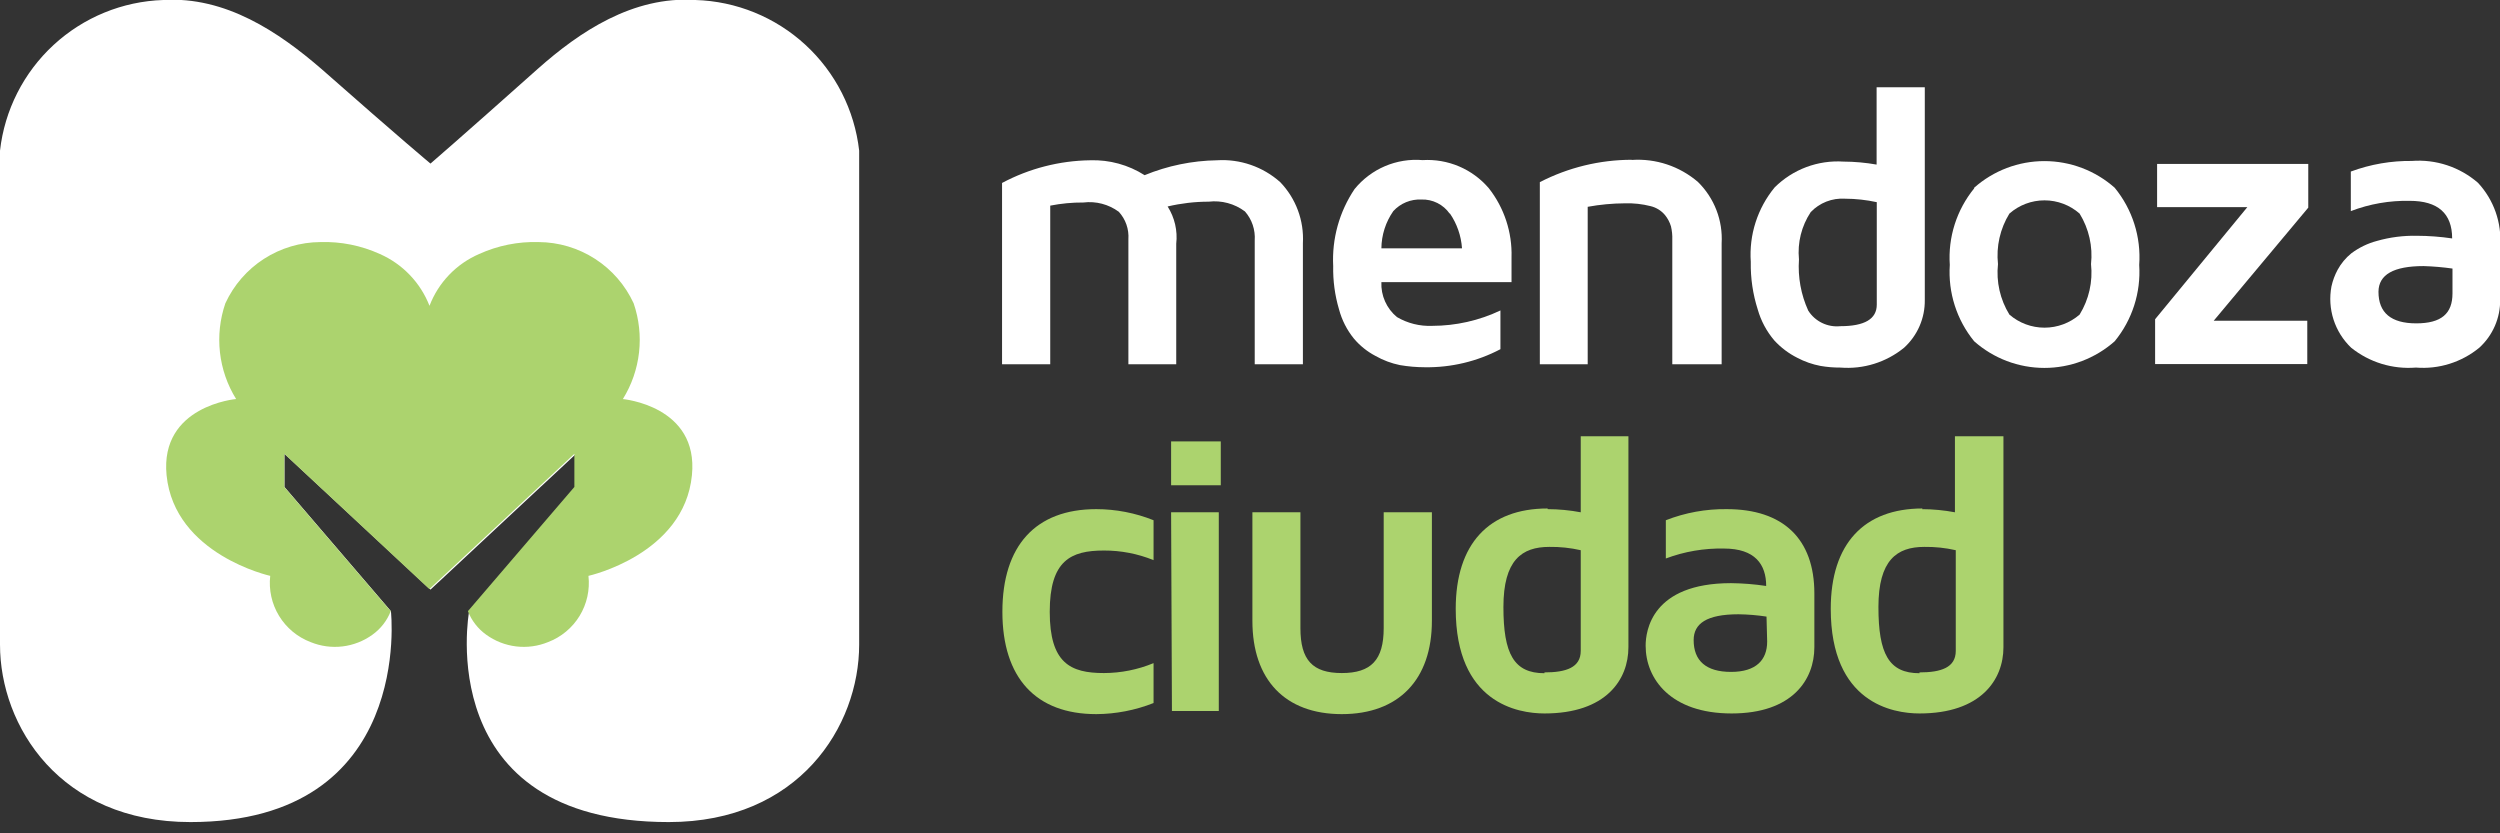
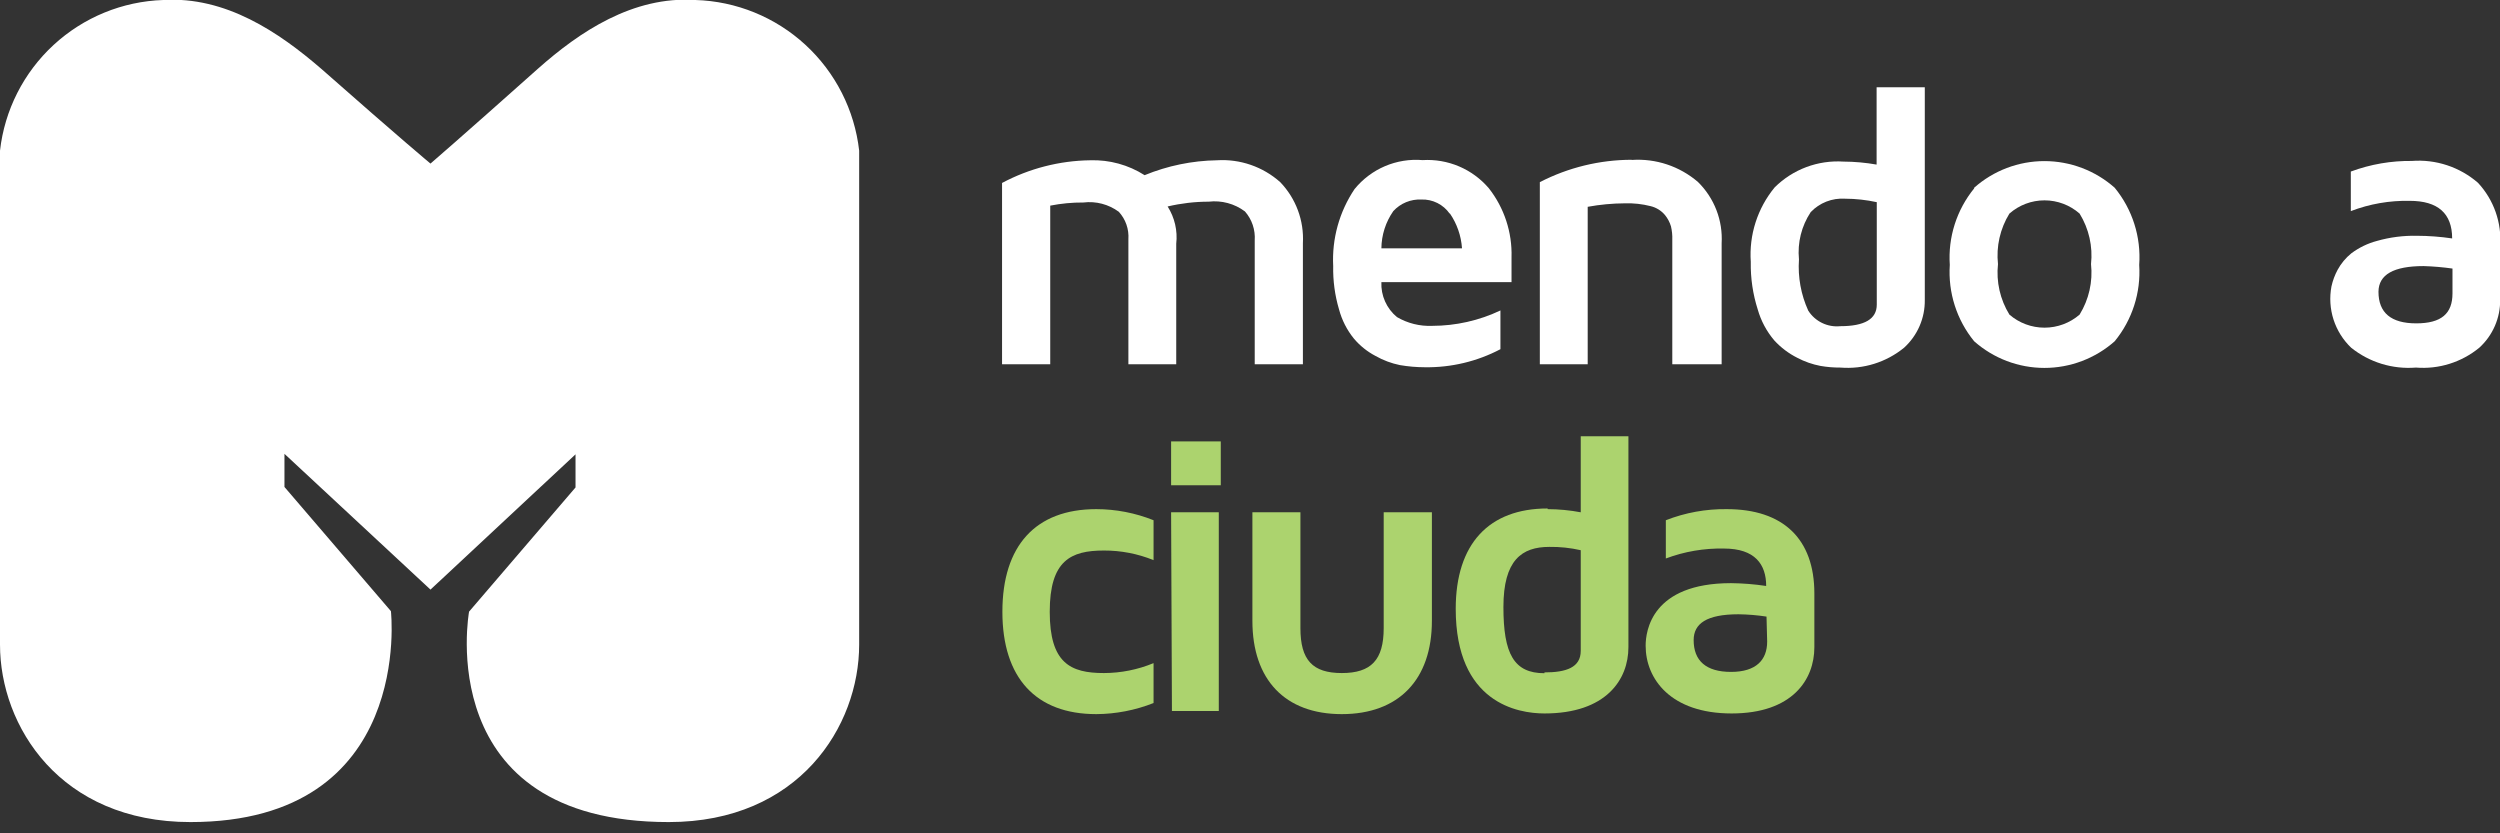
<svg xmlns="http://www.w3.org/2000/svg" width="180" height="60" viewBox="0 0 180 60" fill="none">
  <rect x="0" y="0" width="180" height="60" fill="#333333" stroke="none" />
  <g clip-path="url(#clip0_101:164)">
    <path d="M50.069 5.7051e-05C45.575 -0.298 41.725 2.289 38.732 4.947C33.022 10.038 30.995 11.778 30.995 11.778C30.995 11.778 28.897 10.038 23.151 4.971C20.076 2.313 16.249 -0.274 11.754 5.7051e-05C8.819 0.096 6.016 1.245 3.858 3.237C1.7 5.228 0.33 7.93 0 10.848L0 46.41C0 52.287 4.327 59.189 13.71 59.189C29.875 59.189 28.146 44.002 28.146 44.002L20.481 35.061V32.676L30.995 42.452L41.438 32.712V35.096L33.773 44.037C33.773 44.037 30.995 59.189 48.15 59.189C57.532 59.189 61.86 52.287 61.86 46.41V10.848C61.528 7.924 60.154 5.218 57.988 3.225C55.822 1.232 53.011 0.087 50.069 5.7051e-05Z" fill="white" />
-     <path d="M44.848 28.73C45.48 27.711 45.877 26.564 46.011 25.372C46.145 24.181 46.012 22.974 45.623 21.84C45.02 20.53 44.056 19.419 42.844 18.638C41.632 17.857 40.222 17.437 38.78 17.429C37.307 17.385 35.843 17.679 34.5 18.287C33.685 18.639 32.949 19.151 32.335 19.791C31.721 20.432 31.241 21.189 30.924 22.019C30.273 20.35 28.987 19.008 27.348 18.287C26.005 17.677 24.541 17.384 23.068 17.429C21.626 17.437 20.216 17.857 19.004 18.638C17.792 19.419 16.828 20.53 16.225 21.84C15.836 22.974 15.703 24.181 15.837 25.372C15.971 26.564 16.368 27.711 17 28.73C17 28.73 11.504 29.207 11.993 34.214C12.565 39.936 19.456 41.462 19.456 41.462C19.342 42.467 19.566 43.481 20.093 44.345C20.62 45.208 21.419 45.872 22.364 46.231C23.092 46.529 23.883 46.636 24.663 46.542C25.444 46.448 26.187 46.156 26.823 45.694C27.415 45.269 27.871 44.681 28.134 44.002L20.469 35.061V32.676L30.912 42.416L41.355 32.676V35.061L33.69 44.002C33.953 44.681 34.409 45.269 35.001 45.694C35.637 46.156 36.38 46.448 37.161 46.542C37.941 46.636 38.732 46.529 39.46 46.231C40.405 45.872 41.204 45.208 41.731 44.345C42.258 43.481 42.482 42.467 42.368 41.462C42.368 41.462 49.259 39.936 49.819 34.214C50.32 29.207 44.824 28.73 44.824 28.73" fill="#ACD36E" />
    <path d="M87.622 11.54C88.447 11.488 89.275 11.601 90.056 11.871C90.838 12.141 91.558 12.563 92.176 13.114C92.735 13.695 93.169 14.386 93.45 15.143C93.731 15.9 93.853 16.706 93.809 17.512V26.227H90.34V17.31C90.366 16.933 90.317 16.554 90.197 16.196C90.076 15.838 89.886 15.508 89.636 15.224C88.888 14.663 87.954 14.412 87.026 14.52C86.03 14.521 85.038 14.637 84.069 14.866C84.576 15.663 84.795 16.61 84.689 17.548V26.227H81.244V17.226C81.269 16.867 81.221 16.506 81.102 16.166C80.984 15.825 80.796 15.513 80.552 15.247C79.818 14.708 78.906 14.469 78.001 14.58C77.201 14.575 76.402 14.651 75.617 14.806V26.227H72.148V13.173C74.105 12.129 76.284 11.569 78.502 11.54C79.884 11.496 81.246 11.87 82.412 12.613C84.066 11.933 85.833 11.569 87.622 11.54Z" fill="white" />
    <path d="M103.119 23.461C104.818 23.459 106.496 23.081 108.031 22.352V25.142C106.356 26.023 104.487 26.47 102.595 26.442C101.992 26.441 101.389 26.389 100.795 26.287C100.18 26.162 99.588 25.94 99.042 25.631C98.445 25.319 97.915 24.894 97.481 24.379C96.978 23.76 96.612 23.04 96.408 22.269C96.109 21.259 95.969 20.21 95.99 19.158C95.89 17.192 96.43 15.247 97.528 13.614C98.113 12.894 98.866 12.327 99.719 11.963C100.573 11.6 101.503 11.45 102.428 11.528C103.325 11.473 104.223 11.628 105.051 11.98C105.878 12.332 106.613 12.871 107.197 13.555C108.306 14.969 108.884 16.729 108.83 18.526C108.83 19.336 108.83 19.933 108.83 20.314H99.46C99.439 20.791 99.529 21.267 99.724 21.703C99.918 22.14 100.211 22.525 100.58 22.829C101.348 23.28 102.23 23.499 103.119 23.461ZM104.383 15.39C104.156 15.063 103.851 14.797 103.494 14.618C103.138 14.439 102.743 14.352 102.345 14.365C101.966 14.348 101.589 14.413 101.238 14.557C100.888 14.701 100.574 14.921 100.318 15.2C99.768 15.987 99.469 16.922 99.46 17.882H105.265C105.204 16.976 104.899 16.103 104.383 15.355" fill="white" />
    <path d="M117.485 11.516C119.221 11.398 120.933 11.968 122.253 13.102C122.836 13.675 123.29 14.366 123.584 15.129C123.878 15.892 124.005 16.708 123.958 17.524V26.227H120.405V17.262C120.417 16.938 120.384 16.613 120.31 16.297C120.221 16.001 120.075 15.726 119.881 15.486C119.613 15.165 119.25 14.94 118.844 14.842C118.24 14.688 117.618 14.62 116.996 14.639C116.096 14.644 115.199 14.728 114.314 14.89V26.227H110.868V13.114C112.915 12.059 115.183 11.507 117.485 11.504" fill="white" />
    <path d="M126.056 18.848C125.925 16.91 126.539 14.995 127.773 13.495C128.42 12.851 129.197 12.352 130.052 12.031C130.907 11.711 131.821 11.576 132.732 11.635C133.531 11.639 134.329 11.711 135.116 11.85V6.283H138.585V21.59C138.595 22.237 138.468 22.878 138.211 23.472C137.954 24.066 137.574 24.599 137.095 25.035C135.807 26.087 134.163 26.599 132.505 26.465C132.026 26.468 131.547 26.428 131.075 26.346C130.493 26.235 129.93 26.039 129.406 25.762C128.782 25.449 128.22 25.025 127.749 24.51C127.197 23.861 126.79 23.101 126.557 22.281C126.205 21.18 126.036 20.028 126.056 18.872V18.848ZM129.525 18.693C129.44 19.953 129.67 21.215 130.193 22.364C130.436 22.748 130.781 23.055 131.19 23.253C131.598 23.451 132.054 23.532 132.505 23.485C134.246 23.485 135.128 22.972 135.128 21.935V14.556C134.376 14.393 133.609 14.309 132.839 14.306C132.382 14.277 131.925 14.348 131.498 14.515C131.072 14.682 130.687 14.94 130.372 15.271C129.708 16.273 129.409 17.473 129.525 18.669" fill="white" />
    <path d="M142.138 13.519C143.533 12.282 145.334 11.599 147.199 11.599C149.063 11.599 150.864 12.282 152.259 13.519C153.536 15.077 154.167 17.065 154.023 19.074C154.153 21.064 153.522 23.028 152.259 24.57C150.864 25.807 149.063 26.49 147.199 26.49C145.334 26.49 143.533 25.807 142.138 24.57C140.879 23.026 140.253 21.062 140.385 19.074C140.251 17.083 140.877 15.114 142.138 13.566V13.519ZM144.677 22.651C145.379 23.258 146.276 23.592 147.204 23.592C148.133 23.592 149.03 23.258 149.732 22.651C150.402 21.563 150.691 20.284 150.554 19.015C150.691 17.745 150.402 16.466 149.732 15.379C149.033 14.764 148.135 14.425 147.204 14.425C146.274 14.425 145.376 14.764 144.677 15.379C144.007 16.466 143.718 17.745 143.855 19.015C143.718 20.284 144.007 21.563 144.677 22.651Z" fill="white" />
-     <path d="M166.195 14.95L159.388 23.092H166.124V26.215H155.168V22.984L161.808 14.914H155.311V11.802H166.195V14.95Z" fill="white" />
    <path d="M173.646 11.588C174.505 11.522 175.369 11.627 176.188 11.897C177.006 12.167 177.763 12.597 178.414 13.161C178.978 13.768 179.411 14.484 179.686 15.266C179.961 16.047 180.072 16.877 180.012 17.703V21.59C180.018 22.237 179.888 22.879 179.629 23.473C179.37 24.066 178.989 24.599 178.51 25.035C177.231 26.086 175.594 26.599 173.944 26.465C172.265 26.601 170.597 26.089 169.283 25.035C168.698 24.476 168.262 23.779 168.014 23.009C167.767 22.239 167.715 21.419 167.864 20.624C167.956 20.208 168.104 19.807 168.305 19.432C168.553 18.973 168.89 18.568 169.295 18.24C169.848 17.827 170.475 17.523 171.142 17.346C172.076 17.08 173.045 16.956 174.016 16.976C174.865 16.979 175.714 17.042 176.555 17.167C176.555 15.367 175.53 14.461 173.503 14.461C172.054 14.43 170.612 14.681 169.259 15.2V12.351C170.678 11.825 172.181 11.566 173.694 11.588H173.646ZM176.579 21.125V19.336C175.891 19.239 175.198 19.179 174.504 19.158C172.347 19.158 171.262 19.766 171.25 21.005C171.25 22.519 172.156 23.282 173.968 23.282C175.78 23.282 176.579 22.579 176.579 21.125Z" fill="white" />
    <path d="M79.479 48.46C80.707 48.458 81.922 48.215 83.056 47.745V50.618C81.742 51.138 80.344 51.408 78.931 51.417C74.58 51.417 72.172 48.806 72.172 44.049C72.172 39.293 74.556 36.658 78.931 36.658C80.344 36.66 81.744 36.931 83.056 37.457V40.33C81.92 39.868 80.705 39.633 79.479 39.638C77.095 39.638 75.581 40.354 75.581 44.049C75.581 47.745 77.071 48.46 79.479 48.46Z" fill="#ACD36E" />
    <path d="M84.32 31.782H87.896V34.941H84.32V31.782ZM84.32 36.885H87.753V51.19H84.379L84.32 36.885Z" fill="#ACD36E" />
    <path d="M103.096 36.885V44.705C103.096 48.925 100.711 51.417 96.61 51.417C92.509 51.417 90.173 48.925 90.173 44.705V36.885H93.63V45.229C93.63 47.518 94.5 48.46 96.61 48.46C98.72 48.46 99.626 47.518 99.626 45.229V36.885H103.096Z" fill="#ACD36E" />
    <path d="M111.429 36.658C112.229 36.661 113.027 36.736 113.813 36.885V31.413H117.246V46.6C117.246 48.925 115.649 51.369 111.202 51.369C109.283 51.369 104.812 50.618 104.812 43.835C104.812 39.162 107.197 36.61 111.429 36.61V36.658ZM111.202 48.413C112.752 48.413 113.813 48.067 113.813 46.863V39.615C113.07 39.445 112.31 39.365 111.548 39.376C109.569 39.376 108.246 40.33 108.246 43.704C108.246 47.077 108.997 48.472 111.202 48.472" fill="#ACD36E" />
    <path d="M130.634 42.726V46.601C130.634 48.925 129.06 51.369 124.673 51.369C120.286 51.369 118.486 48.878 118.486 46.493C118.486 45.432 118.915 41.987 124.637 41.987C125.483 41.996 126.328 42.064 127.165 42.19C127.165 40.64 126.366 39.495 124.125 39.495C122.697 39.466 121.277 39.709 119.94 40.211V37.457C121.337 36.91 122.827 36.639 124.327 36.658C128.393 36.658 130.634 38.804 130.634 42.726ZM127.189 44.395C126.522 44.293 125.848 44.237 125.174 44.228C122.861 44.228 121.943 44.908 121.943 46.088C121.943 47.578 122.837 48.377 124.637 48.377C126.437 48.377 127.236 47.519 127.236 46.195L127.189 44.395Z" fill="#ACD36E" />
-     <path d="M138.371 36.658C139.171 36.661 139.969 36.737 140.755 36.885V31.413H144.248V46.6C144.248 48.925 142.639 51.369 138.204 51.369C136.285 51.369 131.814 50.618 131.814 43.835C131.814 39.162 134.198 36.61 138.43 36.61L138.371 36.658ZM138.204 48.413C139.754 48.413 140.815 48.067 140.815 46.863V39.615C140.072 39.445 139.311 39.365 138.55 39.376C136.571 39.376 135.247 40.33 135.247 43.704C135.247 47.077 135.998 48.472 138.204 48.472" fill="#ACD36E" />
  </g>
  <defs>
    <clipPath id="clip0_101:164">
      <rect width="180" height="59.189" fill="white" />
    </clipPath>
  </defs>
</svg>